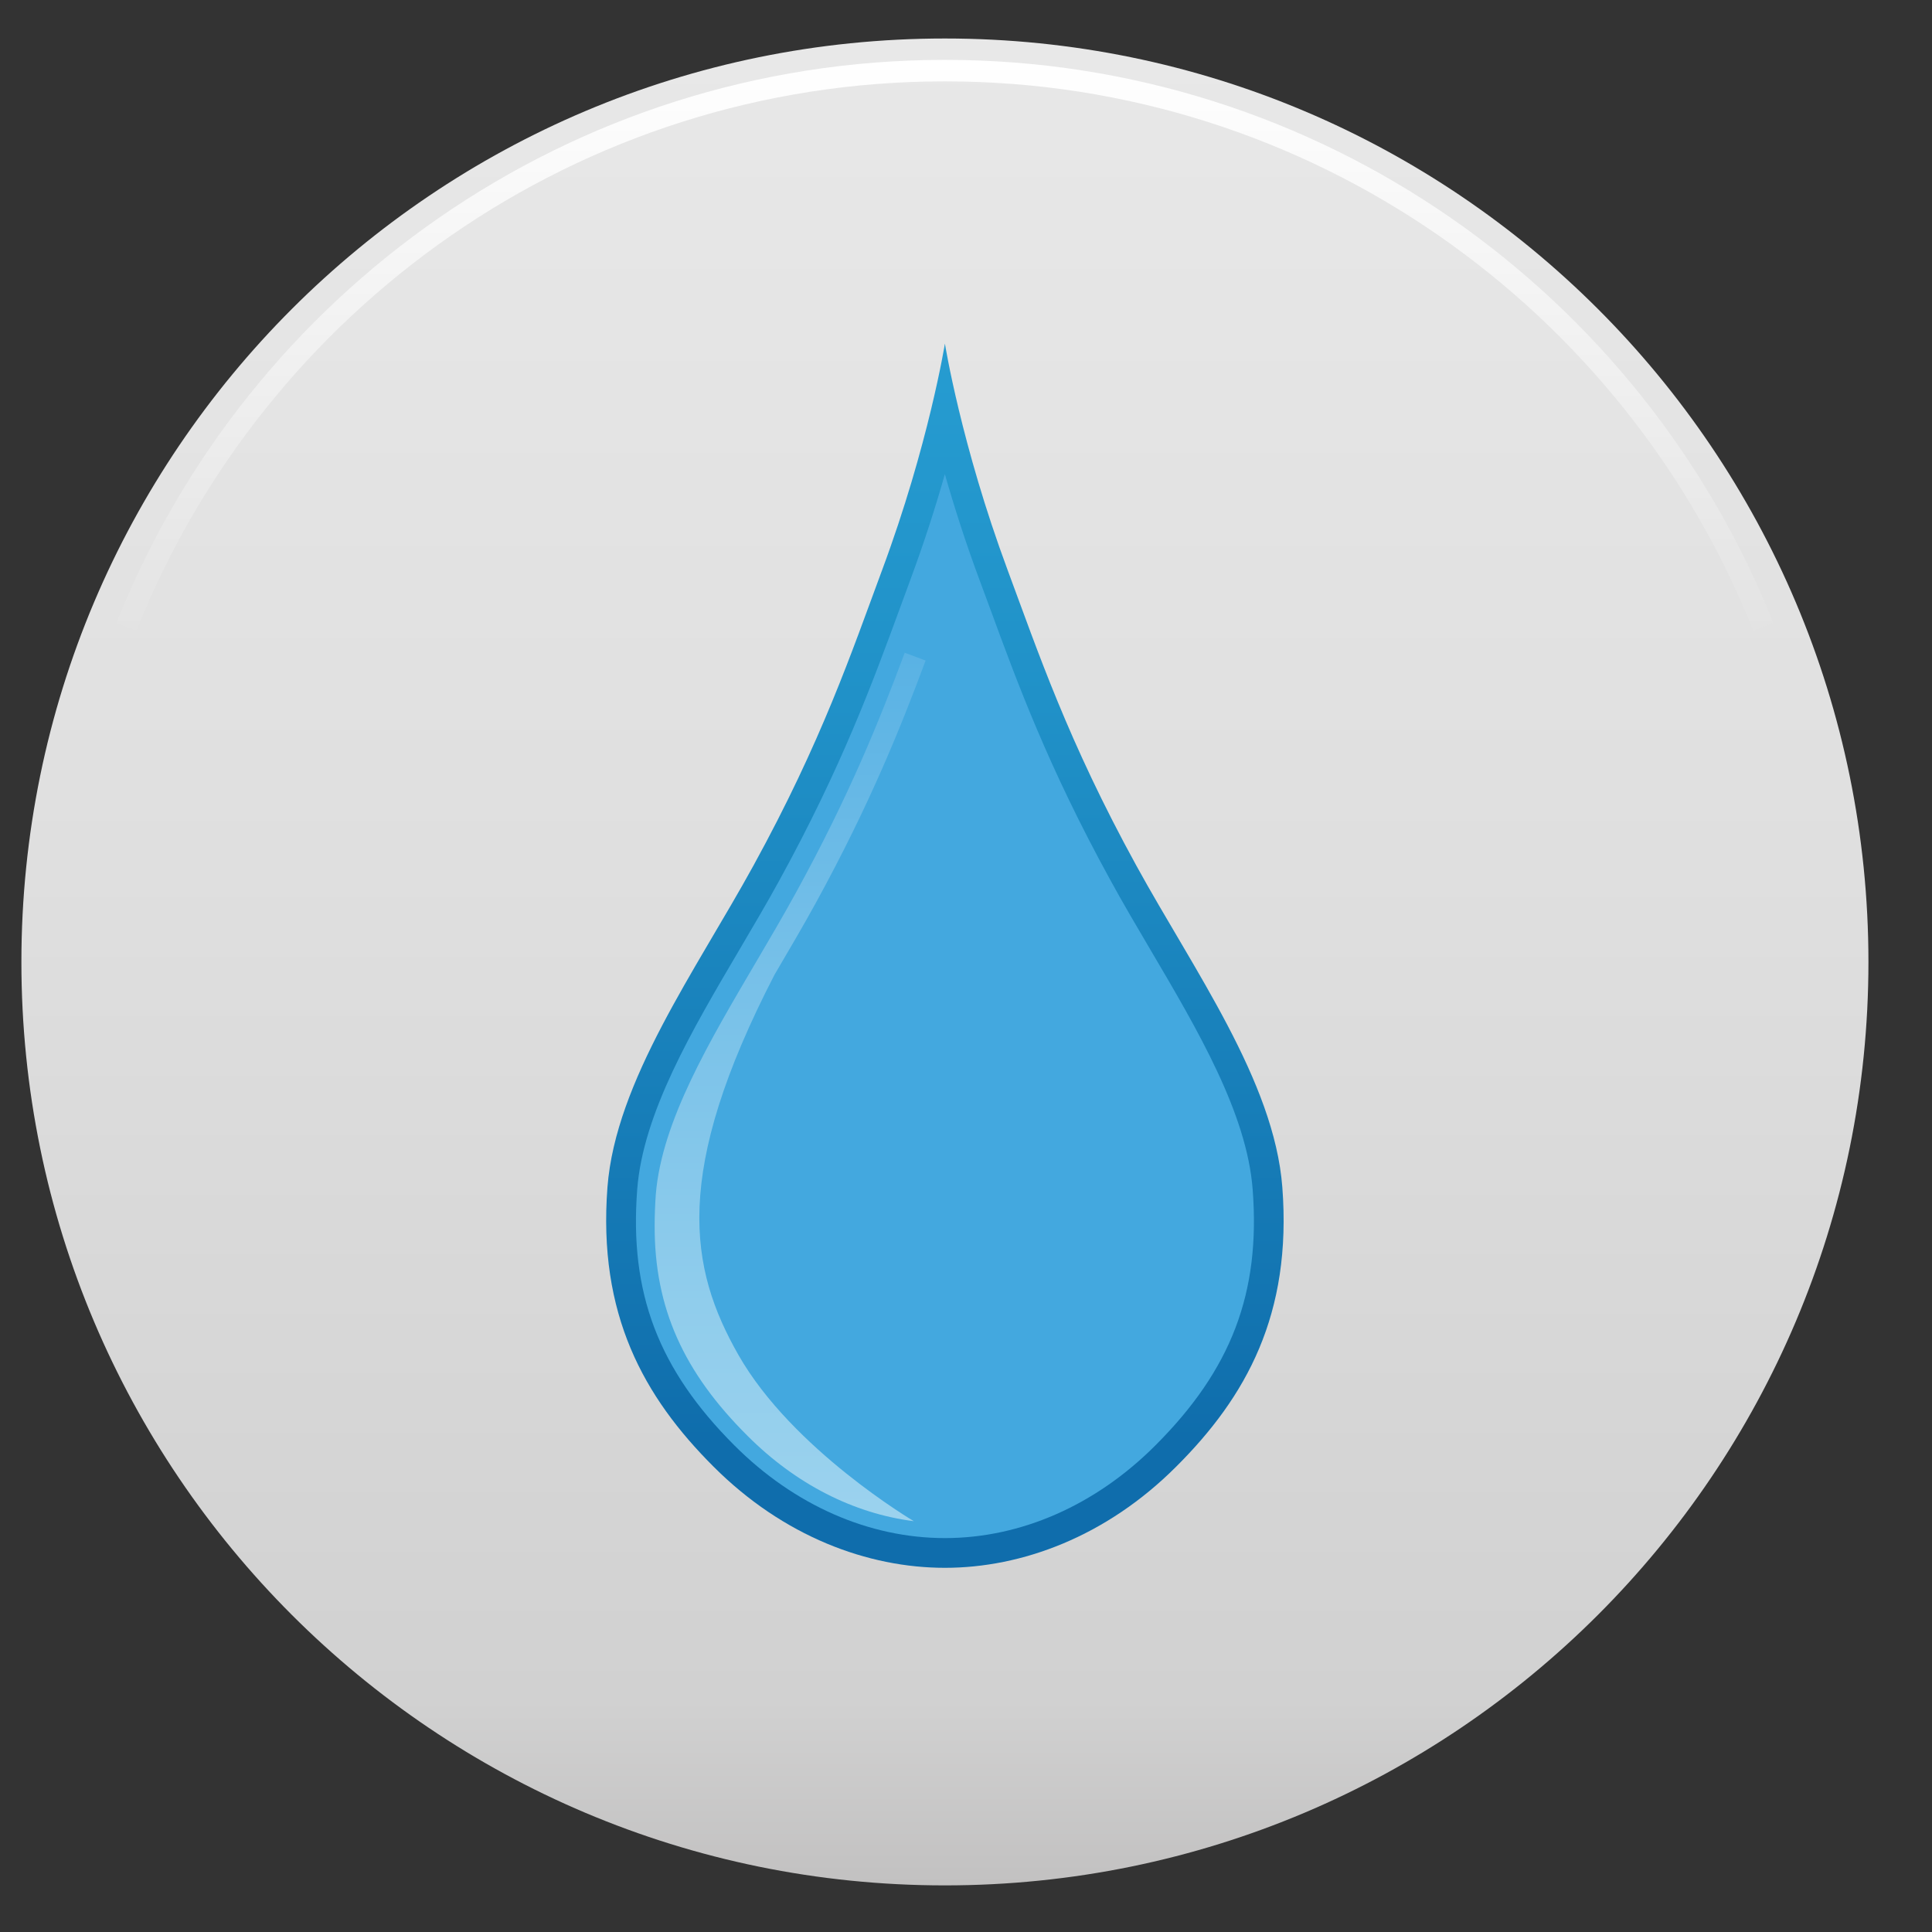
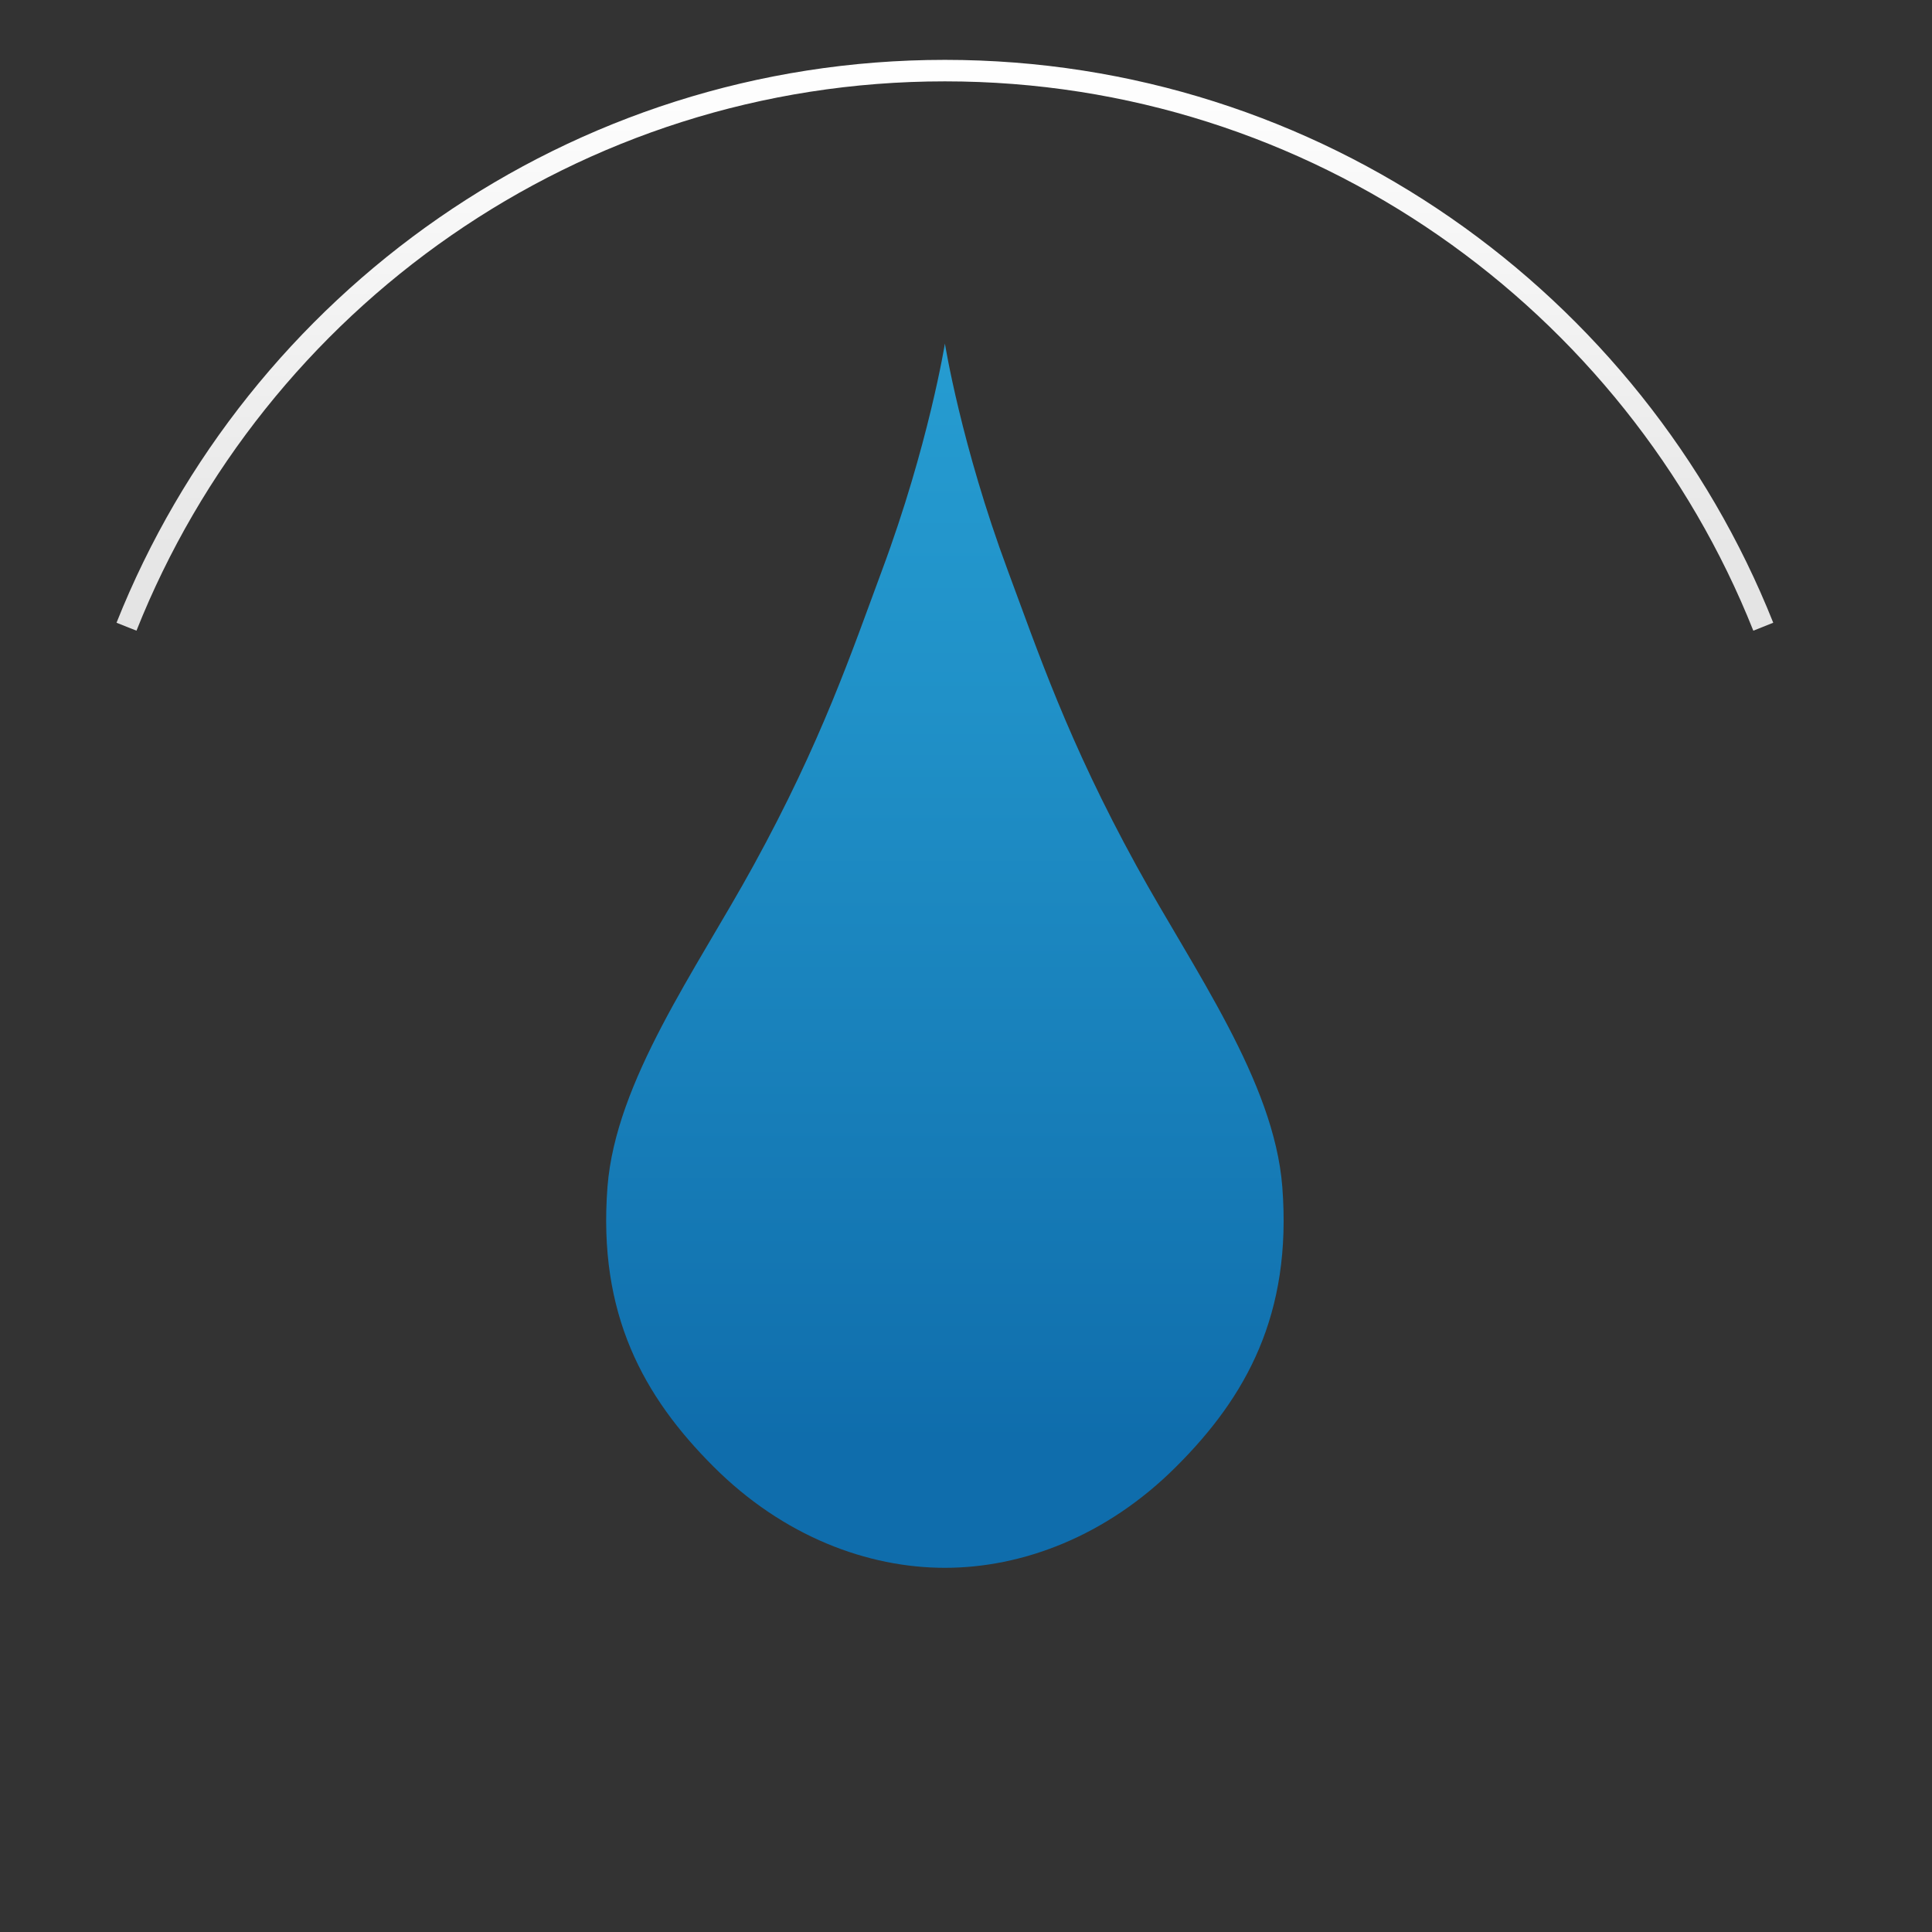
<svg xmlns="http://www.w3.org/2000/svg" version="1.1" id="icon" x="0px" y="0px" width="80px" height="80px" viewBox="0 0 80 80" enable-background="new 0 0 80 80" xml:space="preserve">
  <rect x="0" y="0" width="80" height="80" fill="#333333" stroke="none" />
  <g>
    <g>
      <linearGradient id="SVGID_1_" gradientUnits="userSpaceOnUse" x1="39.127" y1="1.594" x2="39.127" y2="78.071">
        <stop offset="0" style="stop-color:#E8E8E8" />
        <stop offset="0.449" style="stop-color:#DFDFDF" />
        <stop offset="0.9" style="stop-color:#D1D1D1" />
        <stop offset="1" style="stop-color:#C2C1C1" />
      </linearGradient>
-       <path fill="url(#SVGID_1_)" d="M77.368,39.833c0,21.118-17.125,38.237-38.243,38.237S0.886,60.951,0.886,39.833    c0-21.122,17.121-38.239,38.239-38.239S77.368,18.711,77.368,39.833z" />
      <linearGradient id="SVGID_2_" gradientUnits="userSpaceOnUse" x1="39.126" y1="2.479" x2="39.126" y2="26.115">
        <stop offset="0" style="stop-color:#FFFFFF" />
        <stop offset="1" style="stop-color:#E3E3E3" />
      </linearGradient>
      <path fill="url(#SVGID_2_)" d="M39.125,3.369c-15.177-0.004-28.18,9.436-33.474,22.746l0,0l-0.826-0.329    c5.426-13.639,18.75-23.307,34.3-23.307l0,0c15.55,0,28.87,9.668,34.301,23.307l0,0h0.001l-0.826,0.329    C67.303,12.805,54.299,3.365,39.125,3.369L39.125,3.369z" />
    </g>
  </g>
  <g>
    <g>
      <g>
        <linearGradient id="SVGID_3_" gradientUnits="userSpaceOnUse" x1="39.126" y1="14.229" x2="39.126" y2="64.921">
          <stop offset="0" style="stop-color:#269CD1" />
          <stop offset="0.293" style="stop-color:#2091C8" />
          <stop offset="0.811" style="stop-color:#1273B0" />
          <stop offset="0.896" style="stop-color:#0F6DAC" />
        </linearGradient>
        <path fill="url(#SVGID_3_)" d="M53.098,49.153c-0.339-4.39-3.672-8.986-6.045-13.311c-2.835-5.164-4.069-8.846-5.326-12.228     c-1.932-5.199-2.6-9.387-2.6-9.387c-0.002,0-0.67,4.188-2.604,9.387c-1.255,3.382-2.489,7.063-5.324,12.228     c-2.373,4.324-5.706,8.921-6.045,13.311c-0.404,5.271,1.497,8.685,4.391,11.576c2.894,2.896,6.388,4.191,9.582,4.191     c3.192,0,6.685-1.296,9.578-4.191C51.603,57.838,53.504,54.425,53.098,49.153z" />
-         <path fill="#43A8DF" d="M39.125,19.634c-0.374,1.32-0.851,2.816-1.444,4.414l-0.415,1.129c-1.132,3.086-2.419,6.584-4.985,11.26     c-0.523,0.957-1.104,1.938-1.663,2.889c-1.962,3.329-3.992,6.772-4.232,9.923c-0.331,4.283,0.875,7.456,4.032,10.61     c2.472,2.47,5.563,3.83,8.71,3.83c3.145,0,6.238-1.36,8.706-3.83c3.159-3.154,4.365-6.327,4.036-10.61     c-0.242-3.15-2.272-6.594-4.234-9.923c-0.561-0.951-1.139-1.932-1.661-2.889c-2.57-4.676-3.854-8.174-4.985-11.26l-0.418-1.129     C39.976,22.448,39.501,20.95,39.125,19.634L39.125,19.634z" />
        <linearGradient id="SVGID_4_" gradientUnits="userSpaceOnUse" x1="32.717" y1="62.99" x2="32.717" y2="27.03">
          <stop offset="0" style="stop-color:#9BD2EE" />
          <stop offset="0.25" style="stop-color:#90CDEC" />
          <stop offset="0.693" style="stop-color:#72BEE8" />
          <stop offset="1" style="stop-color:#59B2E4" />
        </linearGradient>
-         <path fill="url(#SVGID_4_)" d="M30.967,59.468c-2.663-2.644-3.872-5.313-3.859-8.724l0,0c0-0.419,0.016-0.843,0.047-1.282l0,0     c0.246-3.042,2.245-6.377,4.131-9.592l0,0l0.032-0.053c0.552-0.938,1.121-1.909,1.64-2.854l0,0     c2.21-4.023,3.472-7.163,4.505-9.935l0,0l0.002,0.002l0.863,0.321c-1.039,2.788-2.324,5.987-4.557,10.055l0,0     c-0.528,0.963-1.104,1.938-1.655,2.879l0,0l-0.035,0.057c-4.254,8.227-3.549,12.173-1.5,15.771     c2.228,3.907,7.259,6.876,7.259,6.876C35.339,62.674,32.938,61.44,30.967,59.468L30.967,59.468z" />
      </g>
    </g>
  </g>
</svg>